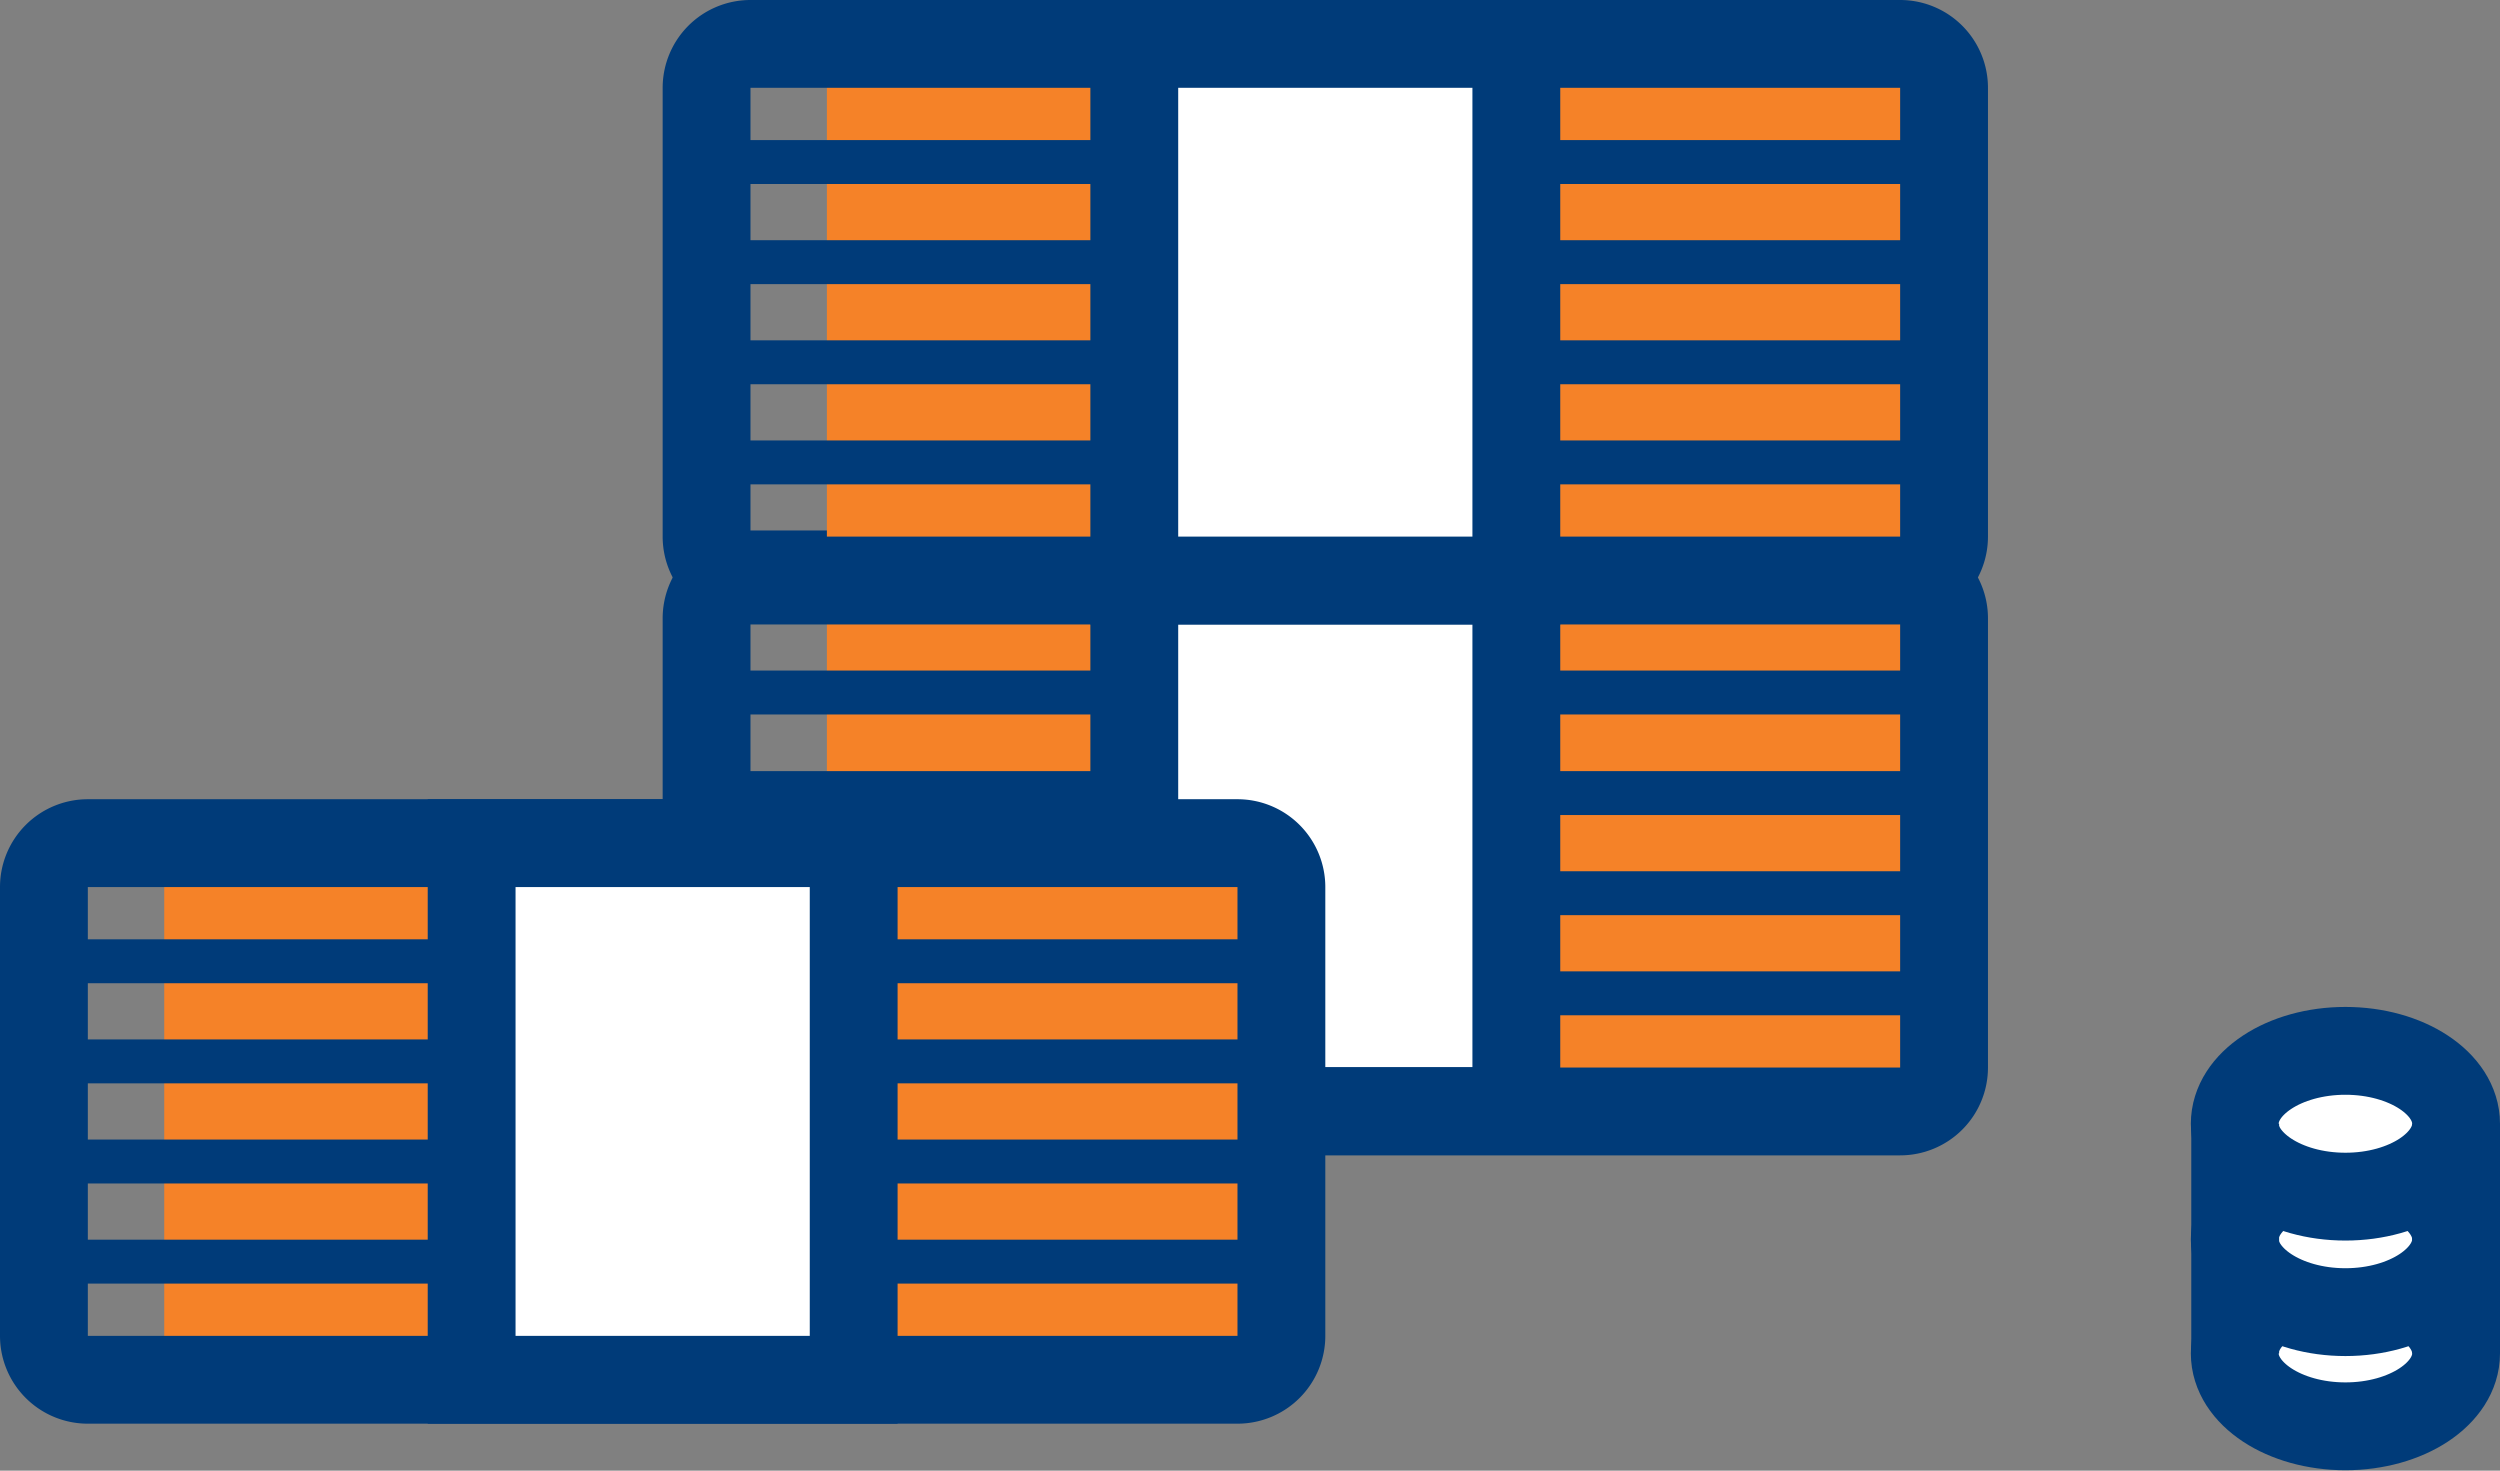
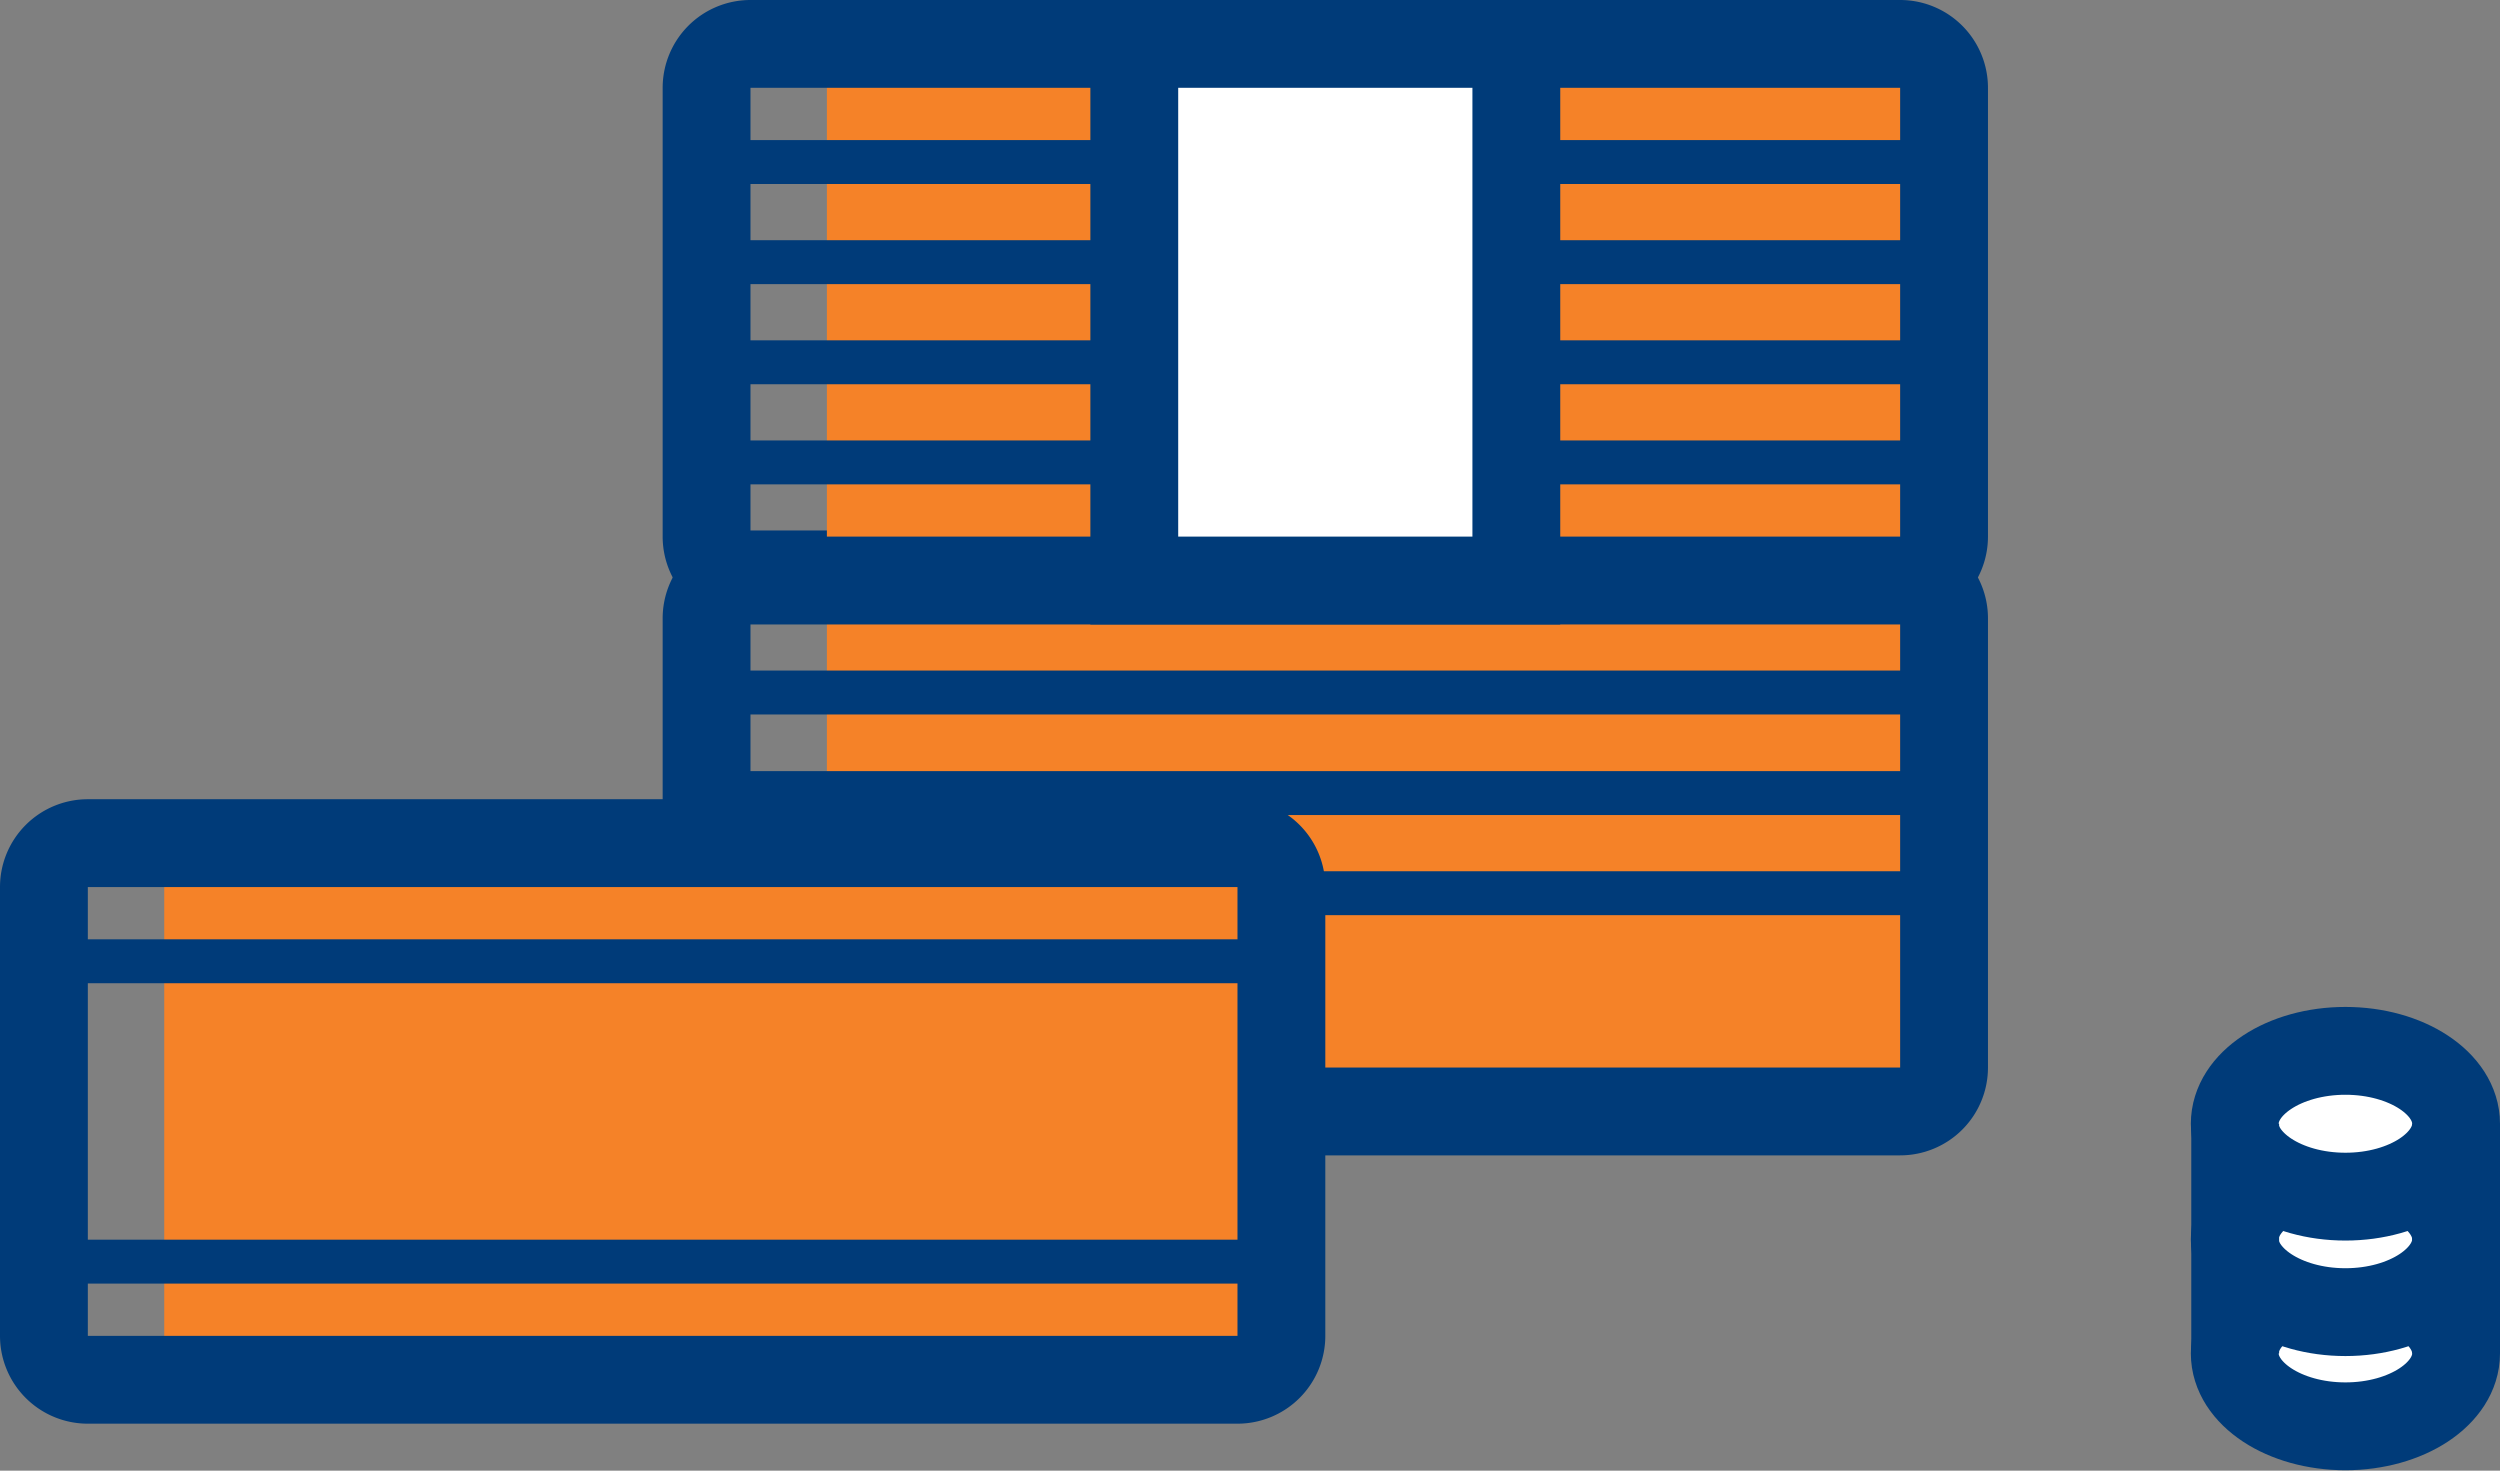
<svg xmlns="http://www.w3.org/2000/svg" viewBox="0 0 56.93 33.49">
  <rect x="0" y="0" width="56.93" height="33.49" fill="#808080" stroke="none" />
  <defs>
    <style>.cls-1{fill:#f58228;}.cls-2{fill:#003b79;}.cls-3,.cls-5{fill:none;}.cls-3,.cls-4,.cls-5{stroke:#003b79;stroke-miterlimit:10;}.cls-4{fill:#fff;}.cls-4,.cls-5{stroke-width:2px;}</style>
  </defs>
  <title>Datový zdroj 8</title>
  <g id="Vrstva_2" data-name="Vrstva 2">
    <g id="Layer_1" data-name="Layer 1">
      <rect class="cls-1" x="18.83" y="13.08" width="25.44" height="12.22" rx="1" ry="1" />
      <path class="cls-2" d="M43.27,26.31H17.09a2,2,0,0,1-2-2V14.08a2,2,0,0,1,2-2H43.27a2,2,0,0,1,2,2V24.31A2,2,0,0,1,43.27,26.31ZM17.09,14.08V24.31H43.27V14.08Z" />
      <line class="cls-3" x1="16.09" y1="15.77" x2="44.27" y2="15.77" />
      <line class="cls-3" x1="16.09" y1="18.06" x2="44.27" y2="18.06" />
      <line class="cls-3" x1="16.09" y1="20.34" x2="44.27" y2="20.34" />
-       <line class="cls-3" x1="16.09" y1="22.62" x2="44.27" y2="22.62" />
-       <rect class="cls-4" x="24.07" y="14.85" width="12.22" height="8.7" transform="translate(10.98 49.37) rotate(-90)" />
      <rect class="cls-1" x="18.83" y="1" width="25.44" height="12.22" rx="1" ry="1" />
      <path class="cls-2" d="M43.27,14.22H17.09a2,2,0,0,1-2-2V2a2,2,0,0,1,2-2H43.27a2,2,0,0,1,2,2V12.22A2,2,0,0,1,43.27,14.22ZM17.09,2V12.22H43.27V2Z" />
      <line class="cls-3" x1="16.09" y1="3.69" x2="44.27" y2="3.69" />
      <line class="cls-3" x1="16.09" y1="5.97" x2="44.27" y2="5.97" />
      <line class="cls-3" x1="16.09" y1="8.25" x2="44.27" y2="8.25" />
      <line class="cls-3" x1="16.09" y1="10.53" x2="44.27" y2="10.53" />
      <rect class="cls-4" x="24.07" y="2.76" width="12.22" height="8.7" transform="translate(23.07 37.29) rotate(-90)" />
      <rect class="cls-1" x="3.74" y="19.2" width="25.44" height="12.22" rx="1" ry="1" />
      <path class="cls-2" d="M28.18,32.42H2a2,2,0,0,1-2-2V20.2a2,2,0,0,1,2-2H28.18a2,2,0,0,1,2,2V30.42A2,2,0,0,1,28.18,32.42ZM2,20.2V30.42H28.18V20.2Z" />
      <line class="cls-3" x1="1" y1="21.89" x2="29.18" y2="21.89" />
-       <line class="cls-3" x1="1" y1="24.17" x2="29.18" y2="24.17" />
-       <line class="cls-3" x1="1" y1="26.45" x2="29.18" y2="26.45" />
      <line class="cls-3" x1="1" y1="28.73" x2="29.18" y2="28.73" />
-       <rect class="cls-4" x="8.98" y="20.96" width="12.22" height="8.7" transform="translate(-10.22 40.4) rotate(-90)" />
      <ellipse class="cls-4" cx="53.41" cy="30.82" rx="2.52" ry="1.66" />
      <ellipse class="cls-4" cx="53.41" cy="28.22" rx="2.52" ry="1.66" />
      <ellipse class="cls-4" cx="53.41" cy="25.59" rx="2.52" ry="1.66" />
      <line class="cls-5" x1="50.9" y1="25.59" x2="50.9" y2="30.82" />
      <line class="cls-5" x1="55.93" y1="25.59" x2="55.93" y2="30.82" />
    </g>
  </g>
</svg>